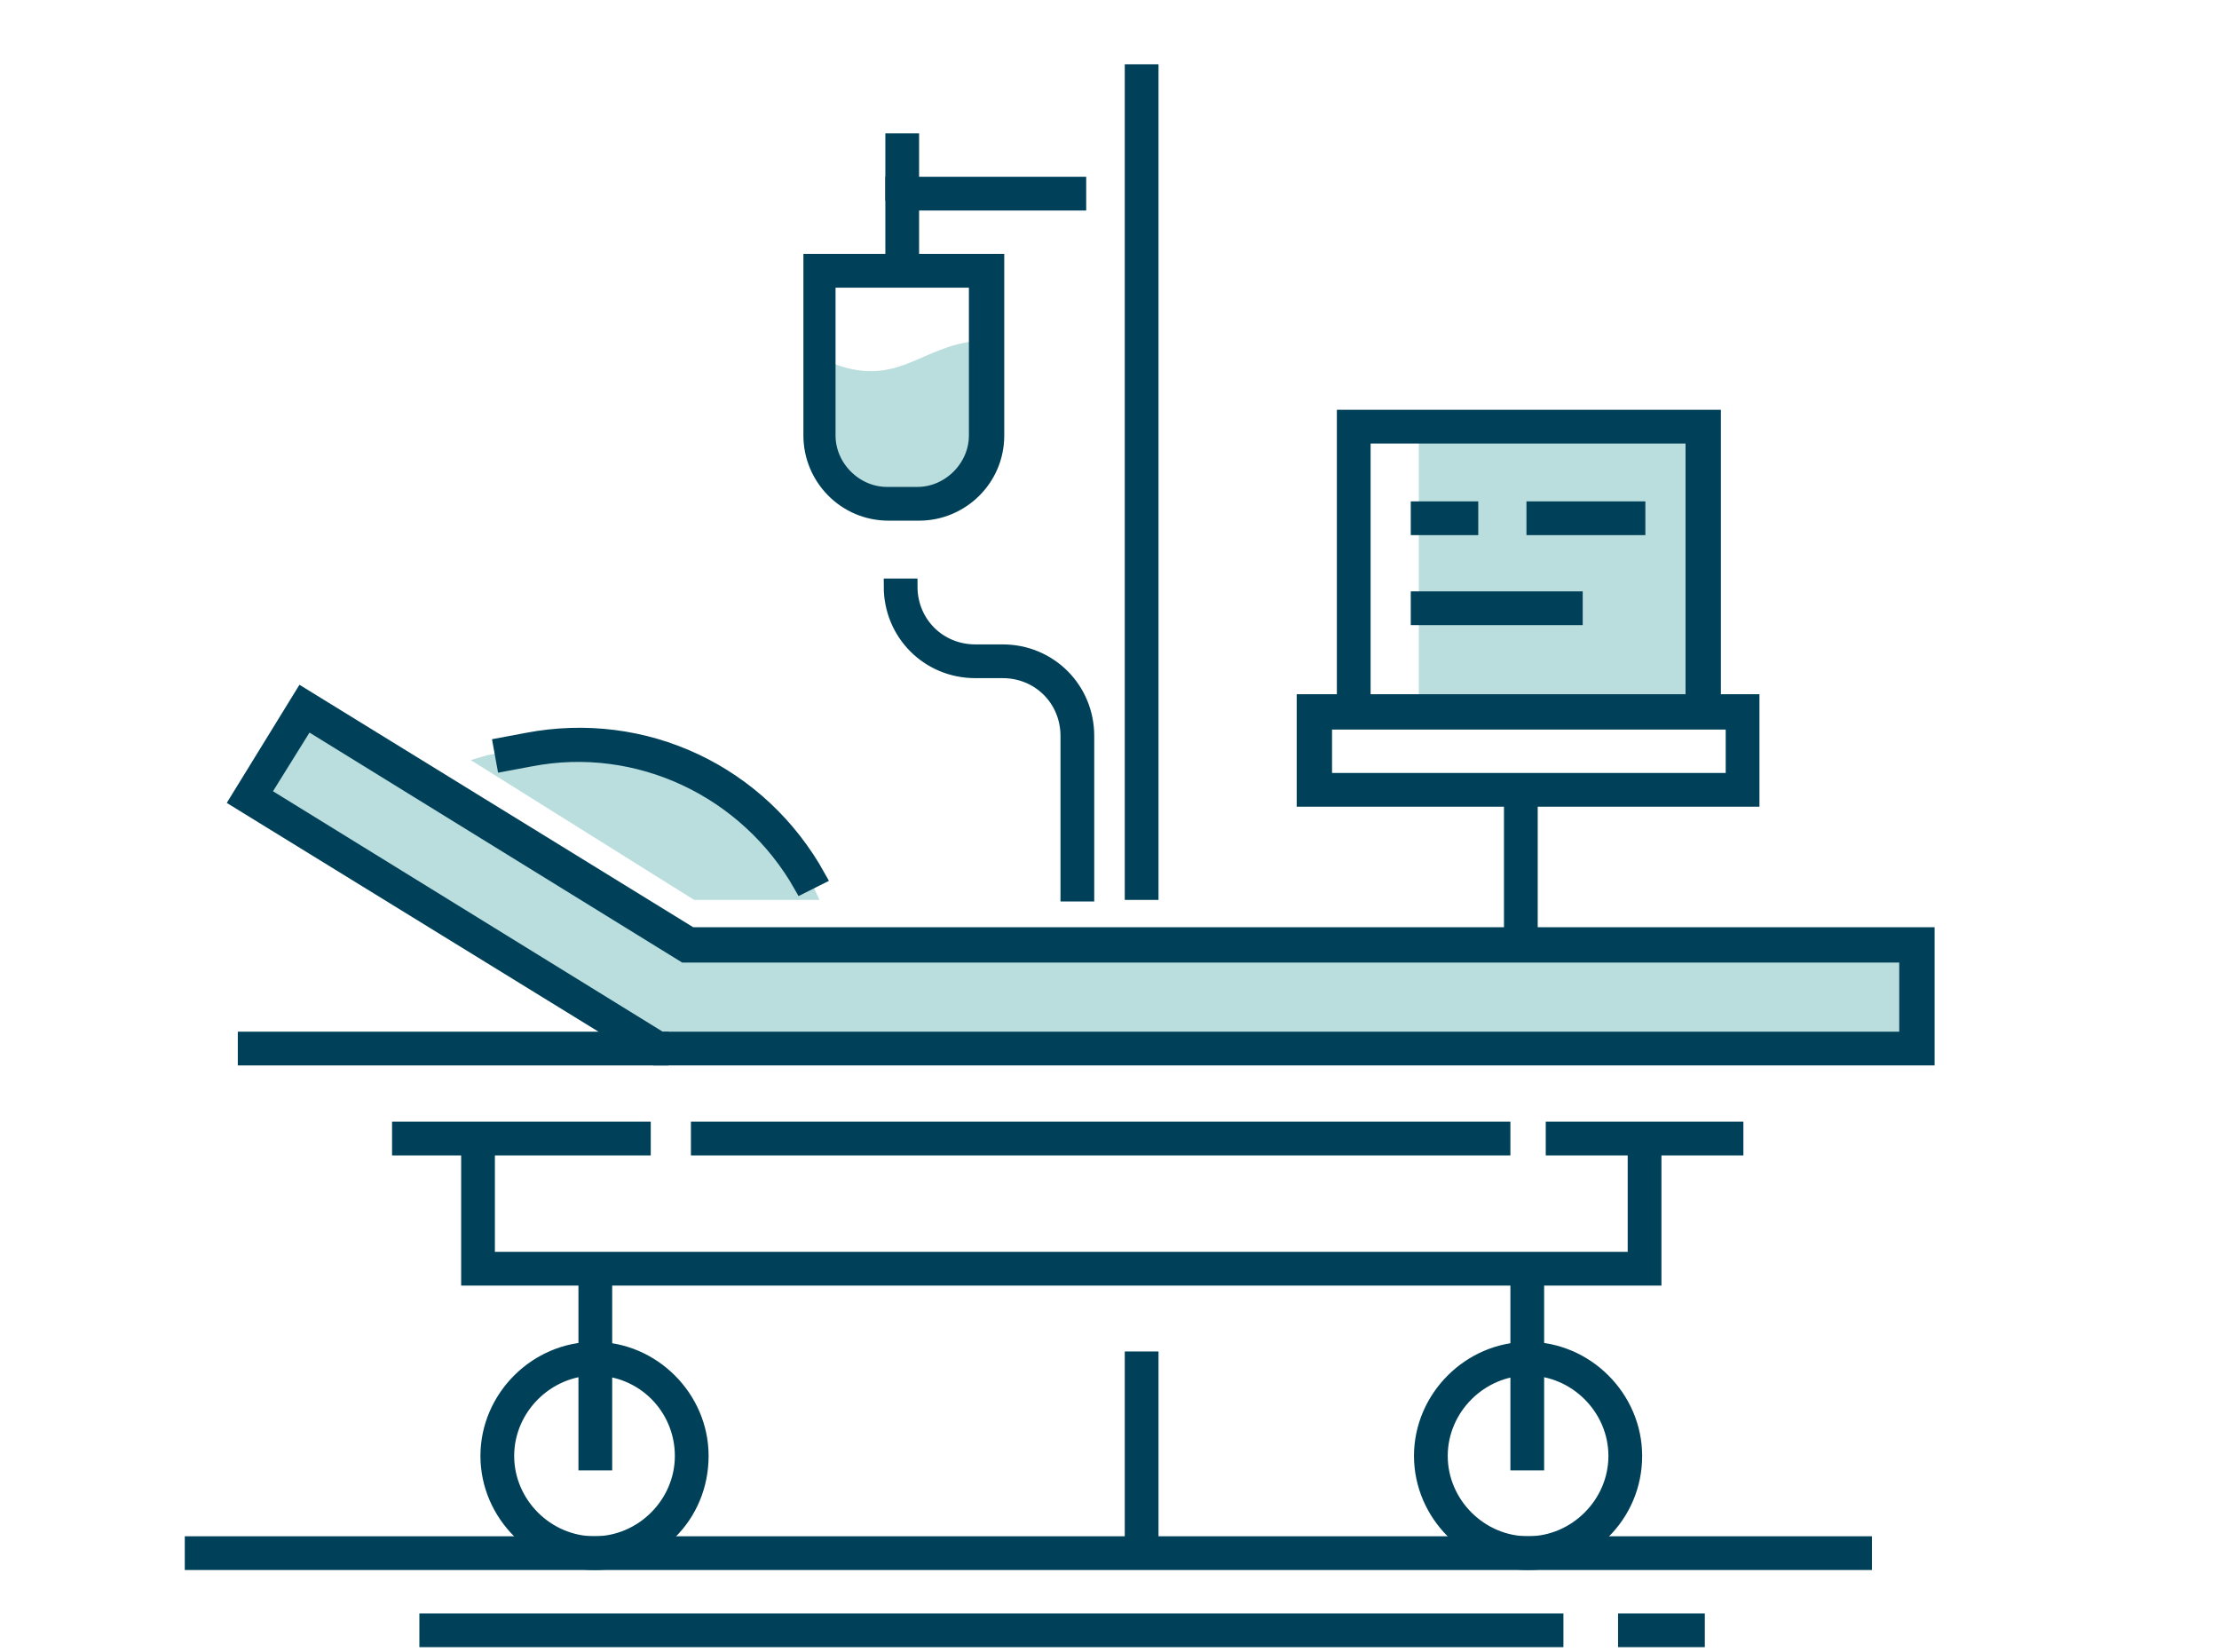
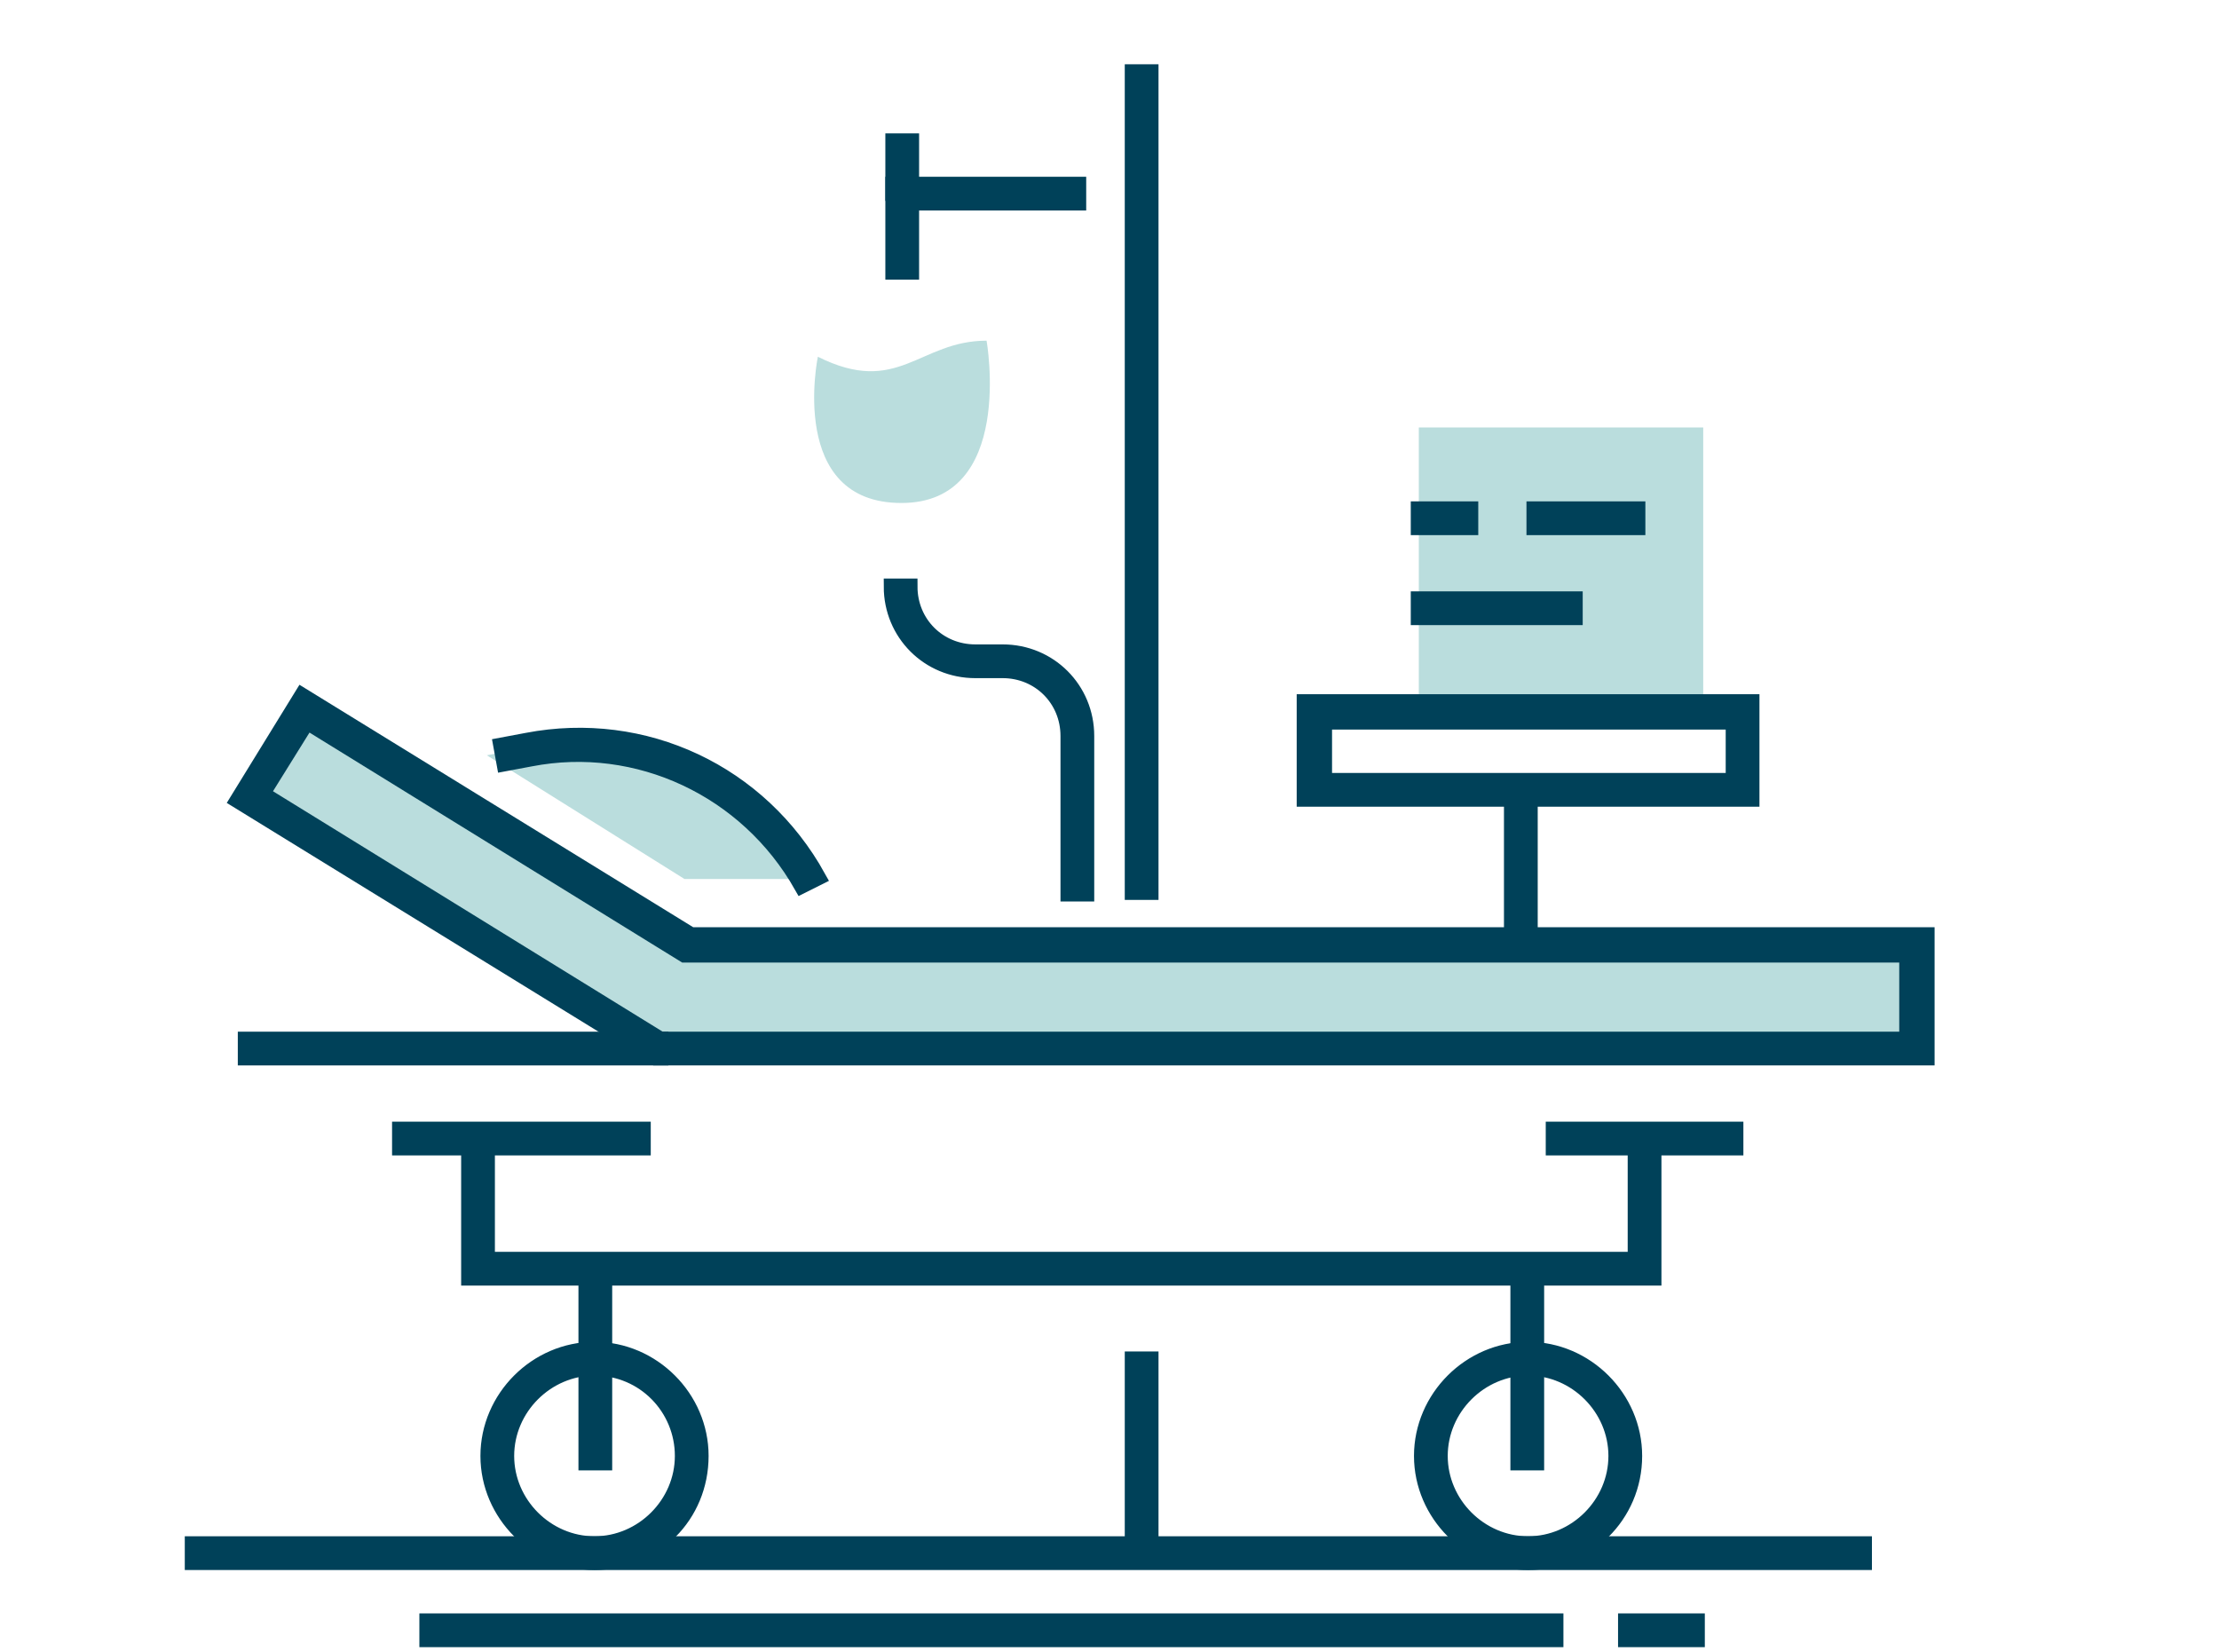
<svg xmlns="http://www.w3.org/2000/svg" version="1.1" id="Layer_1" x="0px" y="0px" viewBox="0 0 138.1 102.8" style="enable-background:new 0 0 138.1 102.8;" xml:space="preserve">
  <style type="text/css">
	.st0{fill:#004159;stroke:#004159;stroke-miterlimit:10;}
	.st1{fill:#BADDDD;}
</style>
  <g>
    <g>
      <rect x="101.2" y="100.9" class="st0" width="4.4" height="1.1" />
    </g>
    <g>
      <rect x="26.6" y="100.9" class="st0" width="70.2" height="1.1" />
    </g>
-     <path class="st1" d="M30.3,47l2.6-0.5c7-1.3,14.1,2,17.5,8.2l0.6,1.3h-7.8l-13.9-8.7L30.3,47z" />
+     <path class="st1" d="M30.3,47l2.6-0.5c7-1.3,14.1,2,17.5,8.2h-7.8l-13.9-8.7L30.3,47z" />
    <polygon class="st1" points="118.9,65.6 40.6,65.6 15.2,50 18.6,44.5 42.4,59.2 118.9,59.2  " />
    <rect x="88.3" y="26.6" class="st1" width="17.7" height="17.7" />
    <path class="st1" d="M50.9,22.2c5,2.5,6.3-1,10.5-1c0,0,1.8,10.1-5.3,10.1S50.9,22.2,50.9,22.2z" />
    <g>
      <path class="st0" d="M119.8,65.8h-79l-26-16l4-6.5L43,58.2h76.9V65.8z M41.1,64.7h77.6v-5.3H42.6L19.1,44.9l-2.8,4.5L41.1,64.7z" />
    </g>
    <g>
      <rect x="15.3" y="64.7" class="st0" width="25.8" height="1.1" />
    </g>
    <g>
      <polygon class="st0" points="102.9,79.5 29.2,79.5 29.2,70.9 30.3,70.9 30.3,78.4 101.8,78.4 101.8,70.9 102.9,70.9   " />
    </g>
    <g>
      <rect x="36.5" y="78.9" class="st0" width="1.1" height="12.1" />
    </g>
    <g>
      <rect x="94.5" y="78.9" class="st0" width="1.1" height="12.1" />
    </g>
    <g>
      <path class="st0" d="M37,97.2c-3.6,0-6.6-3-6.6-6.6c0-3.6,3-6.6,6.6-6.6c3.6,0,6.6,3,6.6,6.6C43.6,94.3,40.7,97.2,37,97.2z     M37,85.1c-3,0-5.5,2.5-5.5,5.5c0,3,2.5,5.5,5.5,5.5c3,0,5.5-2.5,5.5-5.5C42.5,87.6,40.1,85.1,37,85.1z" />
    </g>
    <g>
      <path class="st0" d="M95.1,97.2c-3.6,0-6.6-3-6.6-6.6c0-3.6,3-6.6,6.6-6.6c3.6,0,6.6,3,6.6,6.6C101.7,94.3,98.7,97.2,95.1,97.2z     M95.1,85.1c-3,0-5.5,2.5-5.5,5.5c0,3,2.5,5.5,5.5,5.5c3,0,5.5-2.5,5.5-5.5C100.6,87.6,98.1,85.1,95.1,85.1z" />
    </g>
    <g>
      <rect x="24.9" y="70.3" class="st0" width="15.1" height="1.1" />
    </g>
    <g>
      <rect x="96.7" y="70.3" class="st0" width="11.3" height="1.1" />
    </g>
    <g>
      <rect x="70.5" y="4.5" class="st0" width="1.1" height="51" />
    </g>
    <g>
-       <path class="st0" d="M57.2,31.9h-1.9c-2.7,0-4.8-2.2-4.8-4.8V16.3H62v10.8C62,29.8,59.8,31.9,57.2,31.9z M51.5,17.4v9.7    c0,2,1.7,3.7,3.7,3.7h1.9c2,0,3.7-1.7,3.7-3.7v-9.7H51.5z" />
-     </g>
+       </g>
    <g>
      <polygon class="st0" points="56.7,16.9 55.6,16.9 55.6,11.5 67.1,11.5 67.1,12.6 56.7,12.6   " />
    </g>
    <g>
      <path class="st0" d="M49.9,55.1c-3.4-6-10.2-9.2-16.9-7.9l-1.6,0.3l-0.2-1.1l1.6-0.3c7.3-1.4,14.5,2,18.1,8.5L49.9,55.1z" />
    </g>
    <g>
      <path class="st0" d="M67.6,55.6h-1.1v-9.8c0-2.3-1.8-4.1-4.1-4.1h-1.7c-2.9,0-5.2-2.3-5.2-5.2h1.1c0,2.3,1.8,4.1,4.1,4.1h1.7    c2.9,0,5.2,2.3,5.2,5.2V55.6z" />
    </g>
    <g>
      <rect x="70.5" y="84.6" class="st0" width="1.1" height="12.1" />
    </g>
    <g>
      <rect x="12" y="96.1" class="st0" width="104" height="1.1" />
    </g>
    <g>
-       <rect x="43.5" y="70.3" class="st0" width="50" height="1.1" />
-     </g>
+       </g>
    <g>
      <rect x="55.6" y="8.8" class="st0" width="1.1" height="3.2" />
    </g>
    <g>
      <rect x="94.1" y="49.1" class="st0" width="1.1" height="9.6" />
    </g>
    <g>
      <path class="st0" d="M109,49.7H81.2v-6H109V49.7z M82.4,48.6h25.5v-3.7H82.4V48.6z" />
    </g>
    <g>
-       <polygon class="st0" points="106.6,44.3 105.4,44.3 105.4,27.1 84.8,27.1 84.8,44.3 83.7,44.3 83.7,26 106.6,26   " />
-     </g>
+       </g>
    <g>
      <rect x="95.5" y="31.7" class="st0" width="6.4" height="1.1" />
    </g>
    <g>
      <rect x="88.3" y="31.7" class="st0" width="3.2" height="1.1" />
    </g>
    <g>
      <rect x="88.3" y="37.3" class="st0" width="9.7" height="1.1" />
    </g>
  </g>
</svg>